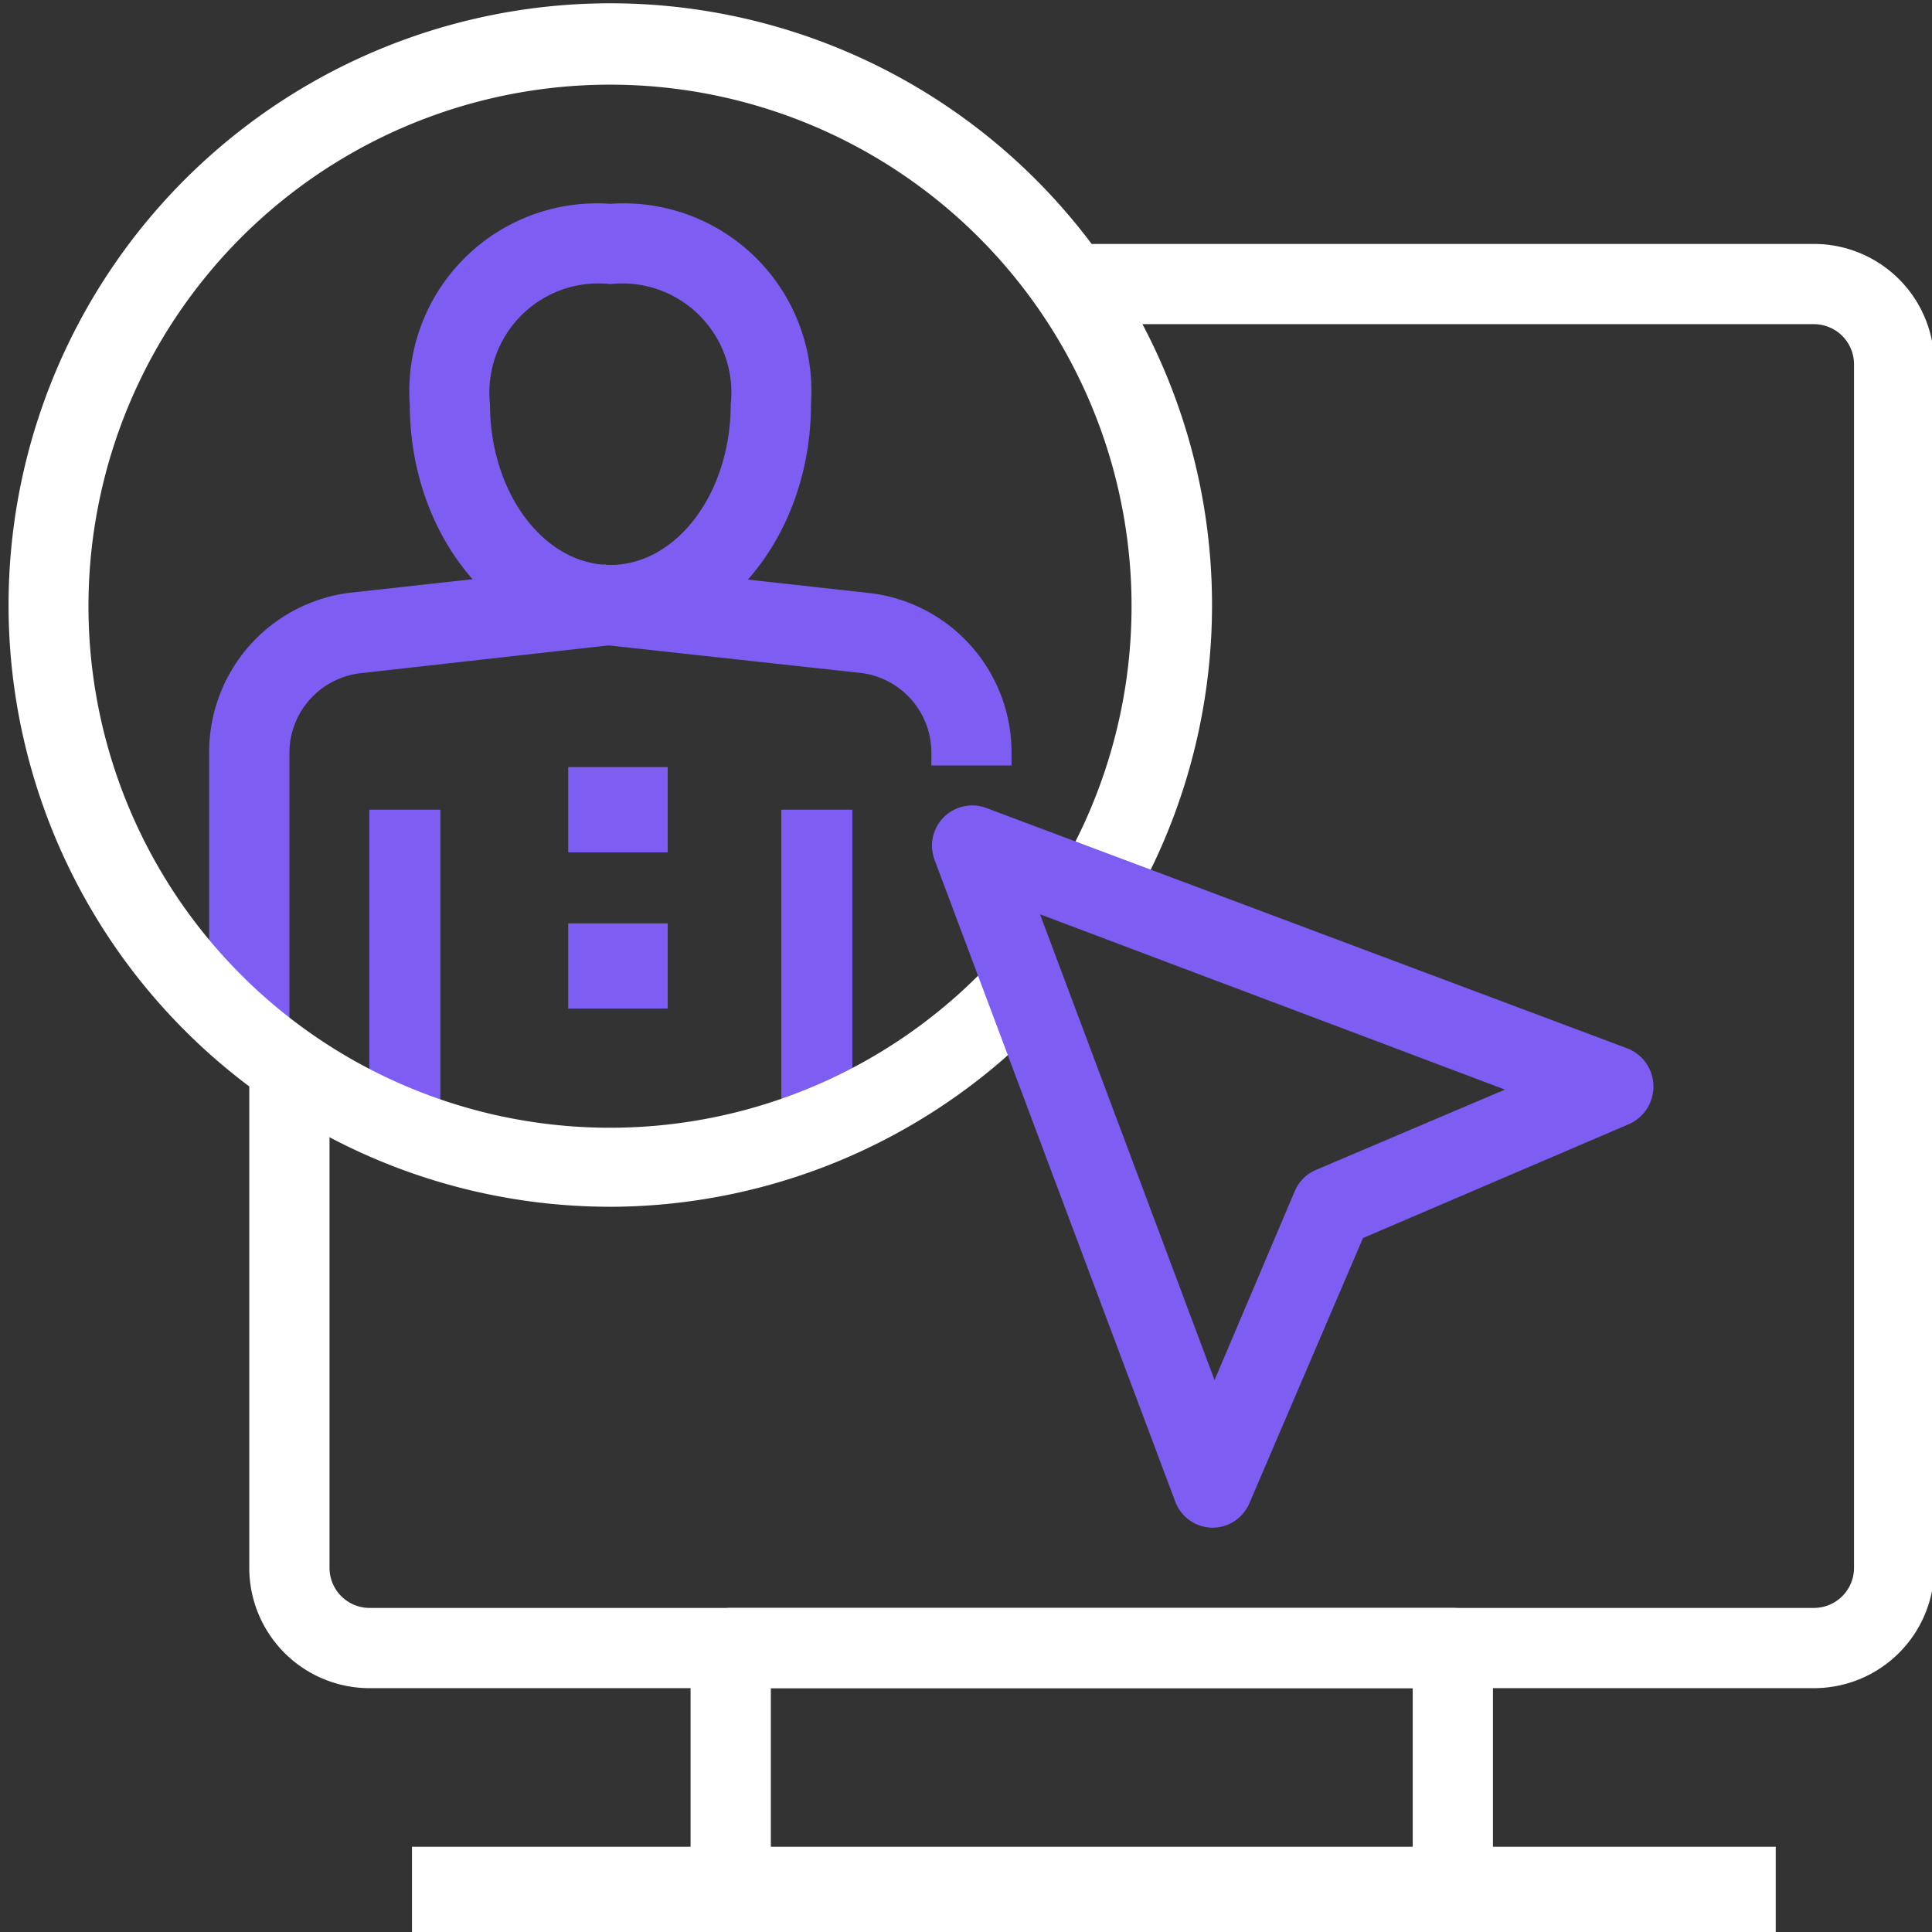
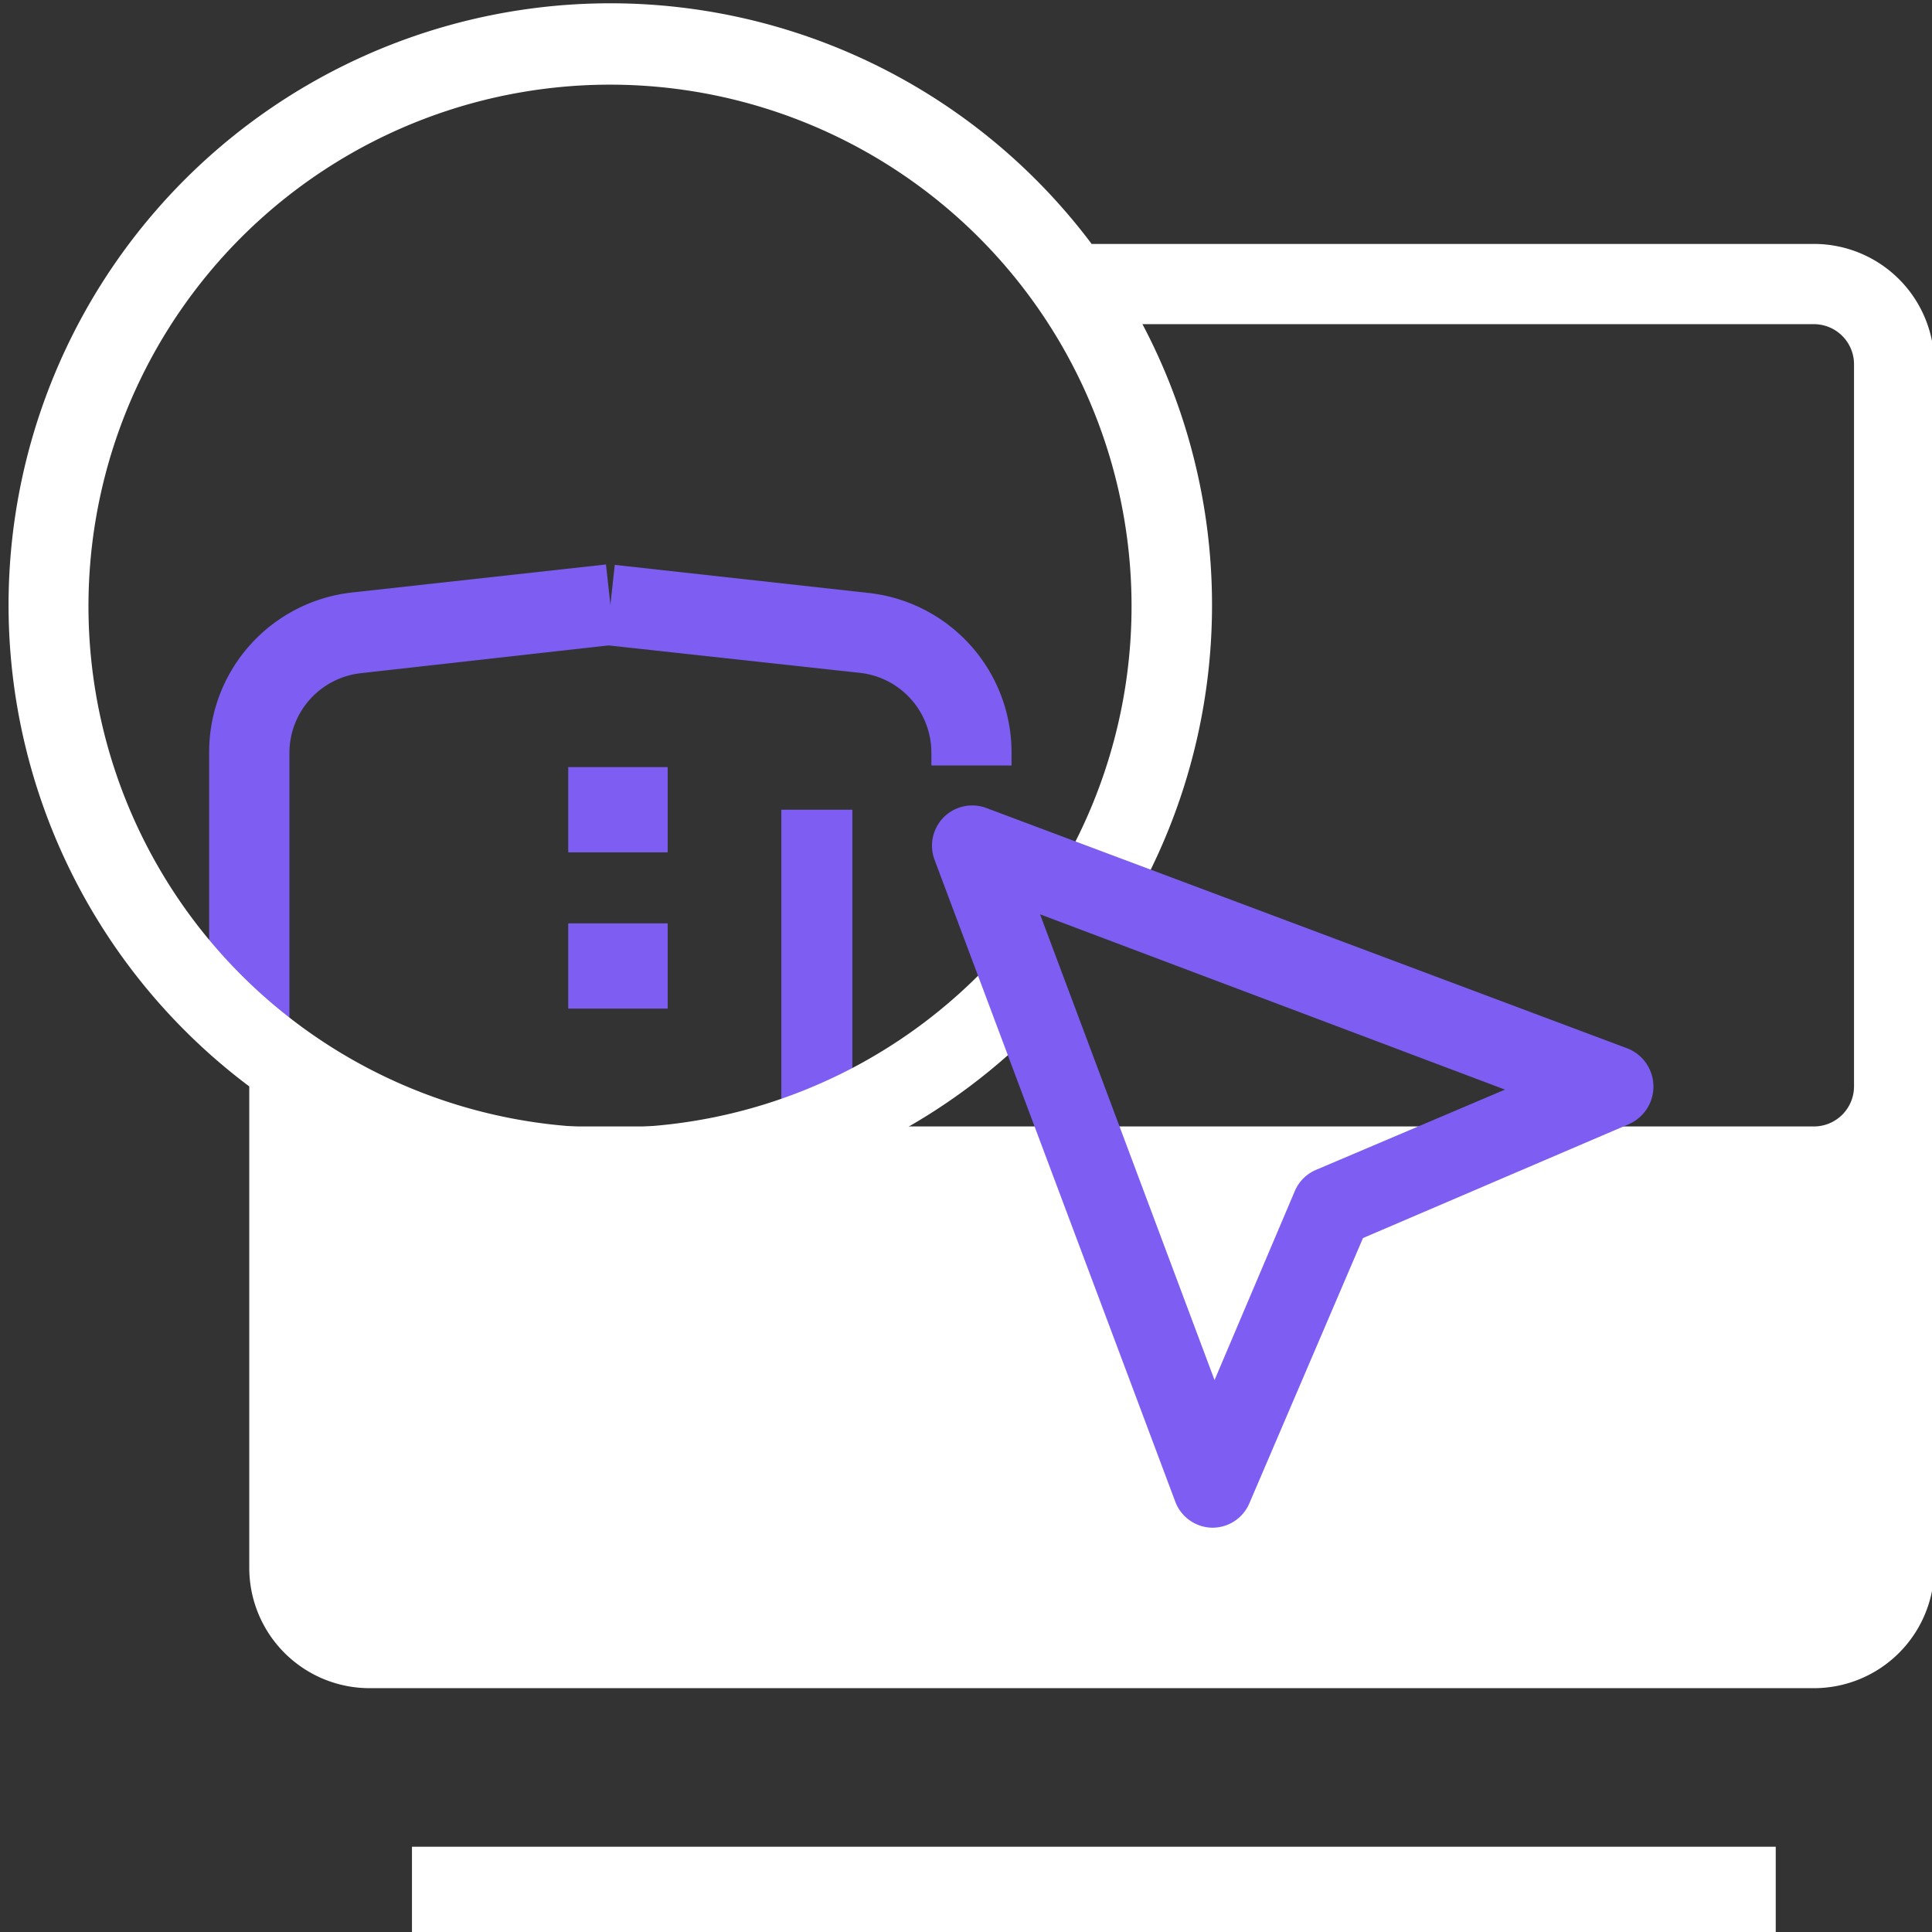
<svg xmlns="http://www.w3.org/2000/svg" width="136" height="136" viewBox="0 0 136 136">
  <rect x="0" y="0" width="136" height="136" fill="#333333" stroke="none" />
  <defs>
    <clipPath id="clip-path">
      <rect id="Rectangle_354" data-name="Rectangle 354" width="136" height="136" transform="translate(-0.369 0)" fill="none" />
    </clipPath>
  </defs>
  <g id="Recuitment_Icon" data-name="Recuitment Icon" transform="translate(0.648 0.279)">
    <g id="Group_248" data-name="Group 248" transform="translate(-0.279 -0.28)" clip-path="url(#clip-path)">
-       <path id="Path_424" data-name="Path 424" d="M70.659,62.592H19.827A2.823,2.823,0,0,1,17,59.768V42.824A2.823,2.823,0,0,1,19.827,40H70.659a2.825,2.825,0,0,1,2.824,2.824V59.768a2.825,2.825,0,0,1-2.824,2.824M22.651,56.944H67.835v-11.3H22.651Z" transform="translate(31.242 73.189)" fill="#fff" />
-       <path id="Path_425" data-name="Path 425" d="M116.14,107.665H14.475A8.472,8.472,0,0,1,6,99.193V65.3h5.648V99.193a2.825,2.825,0,0,0,2.824,2.824H116.14a2.825,2.825,0,0,0,2.824-2.824V14.472a2.825,2.825,0,0,0-2.824-2.824H65.307V6H116.14a8.472,8.472,0,0,1,8.472,8.472V99.193a8.472,8.472,0,0,1-8.472,8.472" transform="translate(11.178 11.172)" fill="#fff" />
+       <path id="Path_425" data-name="Path 425" d="M116.14,107.665H14.475A8.472,8.472,0,0,1,6,99.193V65.3h5.648a2.825,2.825,0,0,0,2.824,2.824H116.14a2.825,2.825,0,0,0,2.824-2.824V14.472a2.825,2.825,0,0,0-2.824-2.824H65.307V6H116.14a8.472,8.472,0,0,1,8.472,8.472V99.193a8.472,8.472,0,0,1-8.472,8.472" transform="translate(11.178 11.172)" fill="#fff" />
      <rect id="Rectangle_349" data-name="Rectangle 349" width="96" height="6" transform="translate(28.631 130)" fill="#fff" />
-       <path id="Path_427" data-name="Path 427" d="M24.145,36.086c-7.794,0-14.12-7.6-14.12-16.944A13.216,13.216,0,0,1,22.27,5.022a12.987,12.987,0,0,1,1.875,0,13.216,13.216,0,0,1,14.12,12.245,12.988,12.988,0,0,1,0,1.875c0,9.348-6.326,16.944-14.12,16.944m0-25.416a7.681,7.681,0,0,0-8.472,6.8,7.521,7.521,0,0,0,0,1.672c0,6.241,3.812,11.3,8.472,11.3s8.472-5.055,8.472-11.3a7.681,7.681,0,0,0-6.8-8.472,7.521,7.521,0,0,0-1.672,0" transform="translate(18.452 9.327)" fill="#7e5ef2" />
      <rect id="Rectangle_350" data-name="Rectangle 350" width="7" height="6" transform="translate(39.631 65)" fill="#7e5ef2" />
      <rect id="Rectangle_351" data-name="Rectangle 351" width="7" height="6" transform="translate(39.631 54)" fill="#7e5ef2" />
      <path id="Path_428" data-name="Path 428" d="M10.651,47.906H5V27.263a11.3,11.3,0,0,1,10.054-11.3L32.933,13.99l.621,5.648L15.678,21.643a5.649,5.649,0,0,0-5.027,5.648Z" transform="translate(9.354 25.746)" fill="#7e5ef2" />
-       <rect id="Rectangle_352" data-name="Rectangle 352" width="5" height="23" transform="translate(25.631 57)" fill="#7e5ef2" />
      <rect id="Rectangle_353" data-name="Rectangle 353" width="5" height="23" transform="translate(54.631 57)" fill="#7e5ef2" />
      <path id="Path_429" data-name="Path 429" d="M43.444,28.12H37.8v-.875A5.649,5.649,0,0,0,32.769,21.6L14.893,19.648,15.514,14,33.39,15.977a11.3,11.3,0,0,1,10.054,11.3Z" transform="translate(27.393 25.765)" fill="#7e5ef2" />
      <path id="Path_430" data-name="Path 430" d="M42.369,84.721A42.358,42.358,0,1,1,78.8,63.964L73.941,61.14a36.713,36.713,0,1,0-4.547,6.128l4.038,3.756a42.353,42.353,0,0,1-31.064,13.7" transform="translate(0.228 0.228)" fill="#fff" />
      <path id="Path_426" data-name="Path 426" d="M42.742,70.839h0A2.826,2.826,0,0,1,40.144,69L23.2,23.819a2.831,2.831,0,0,1,3.643-3.643L72.027,37.12a2.888,2.888,0,0,1,.056,5.309L53.36,50.45,45.34,69.173a2.823,2.823,0,0,1-2.6,1.666M30.627,27.66,42.911,60.447l5.648-13.3a2.813,2.813,0,0,1,1.5-1.5L63.357,40Z" transform="translate(42.216 36.702)" fill="#7e5ef2" />
    </g>
  </g>
</svg>